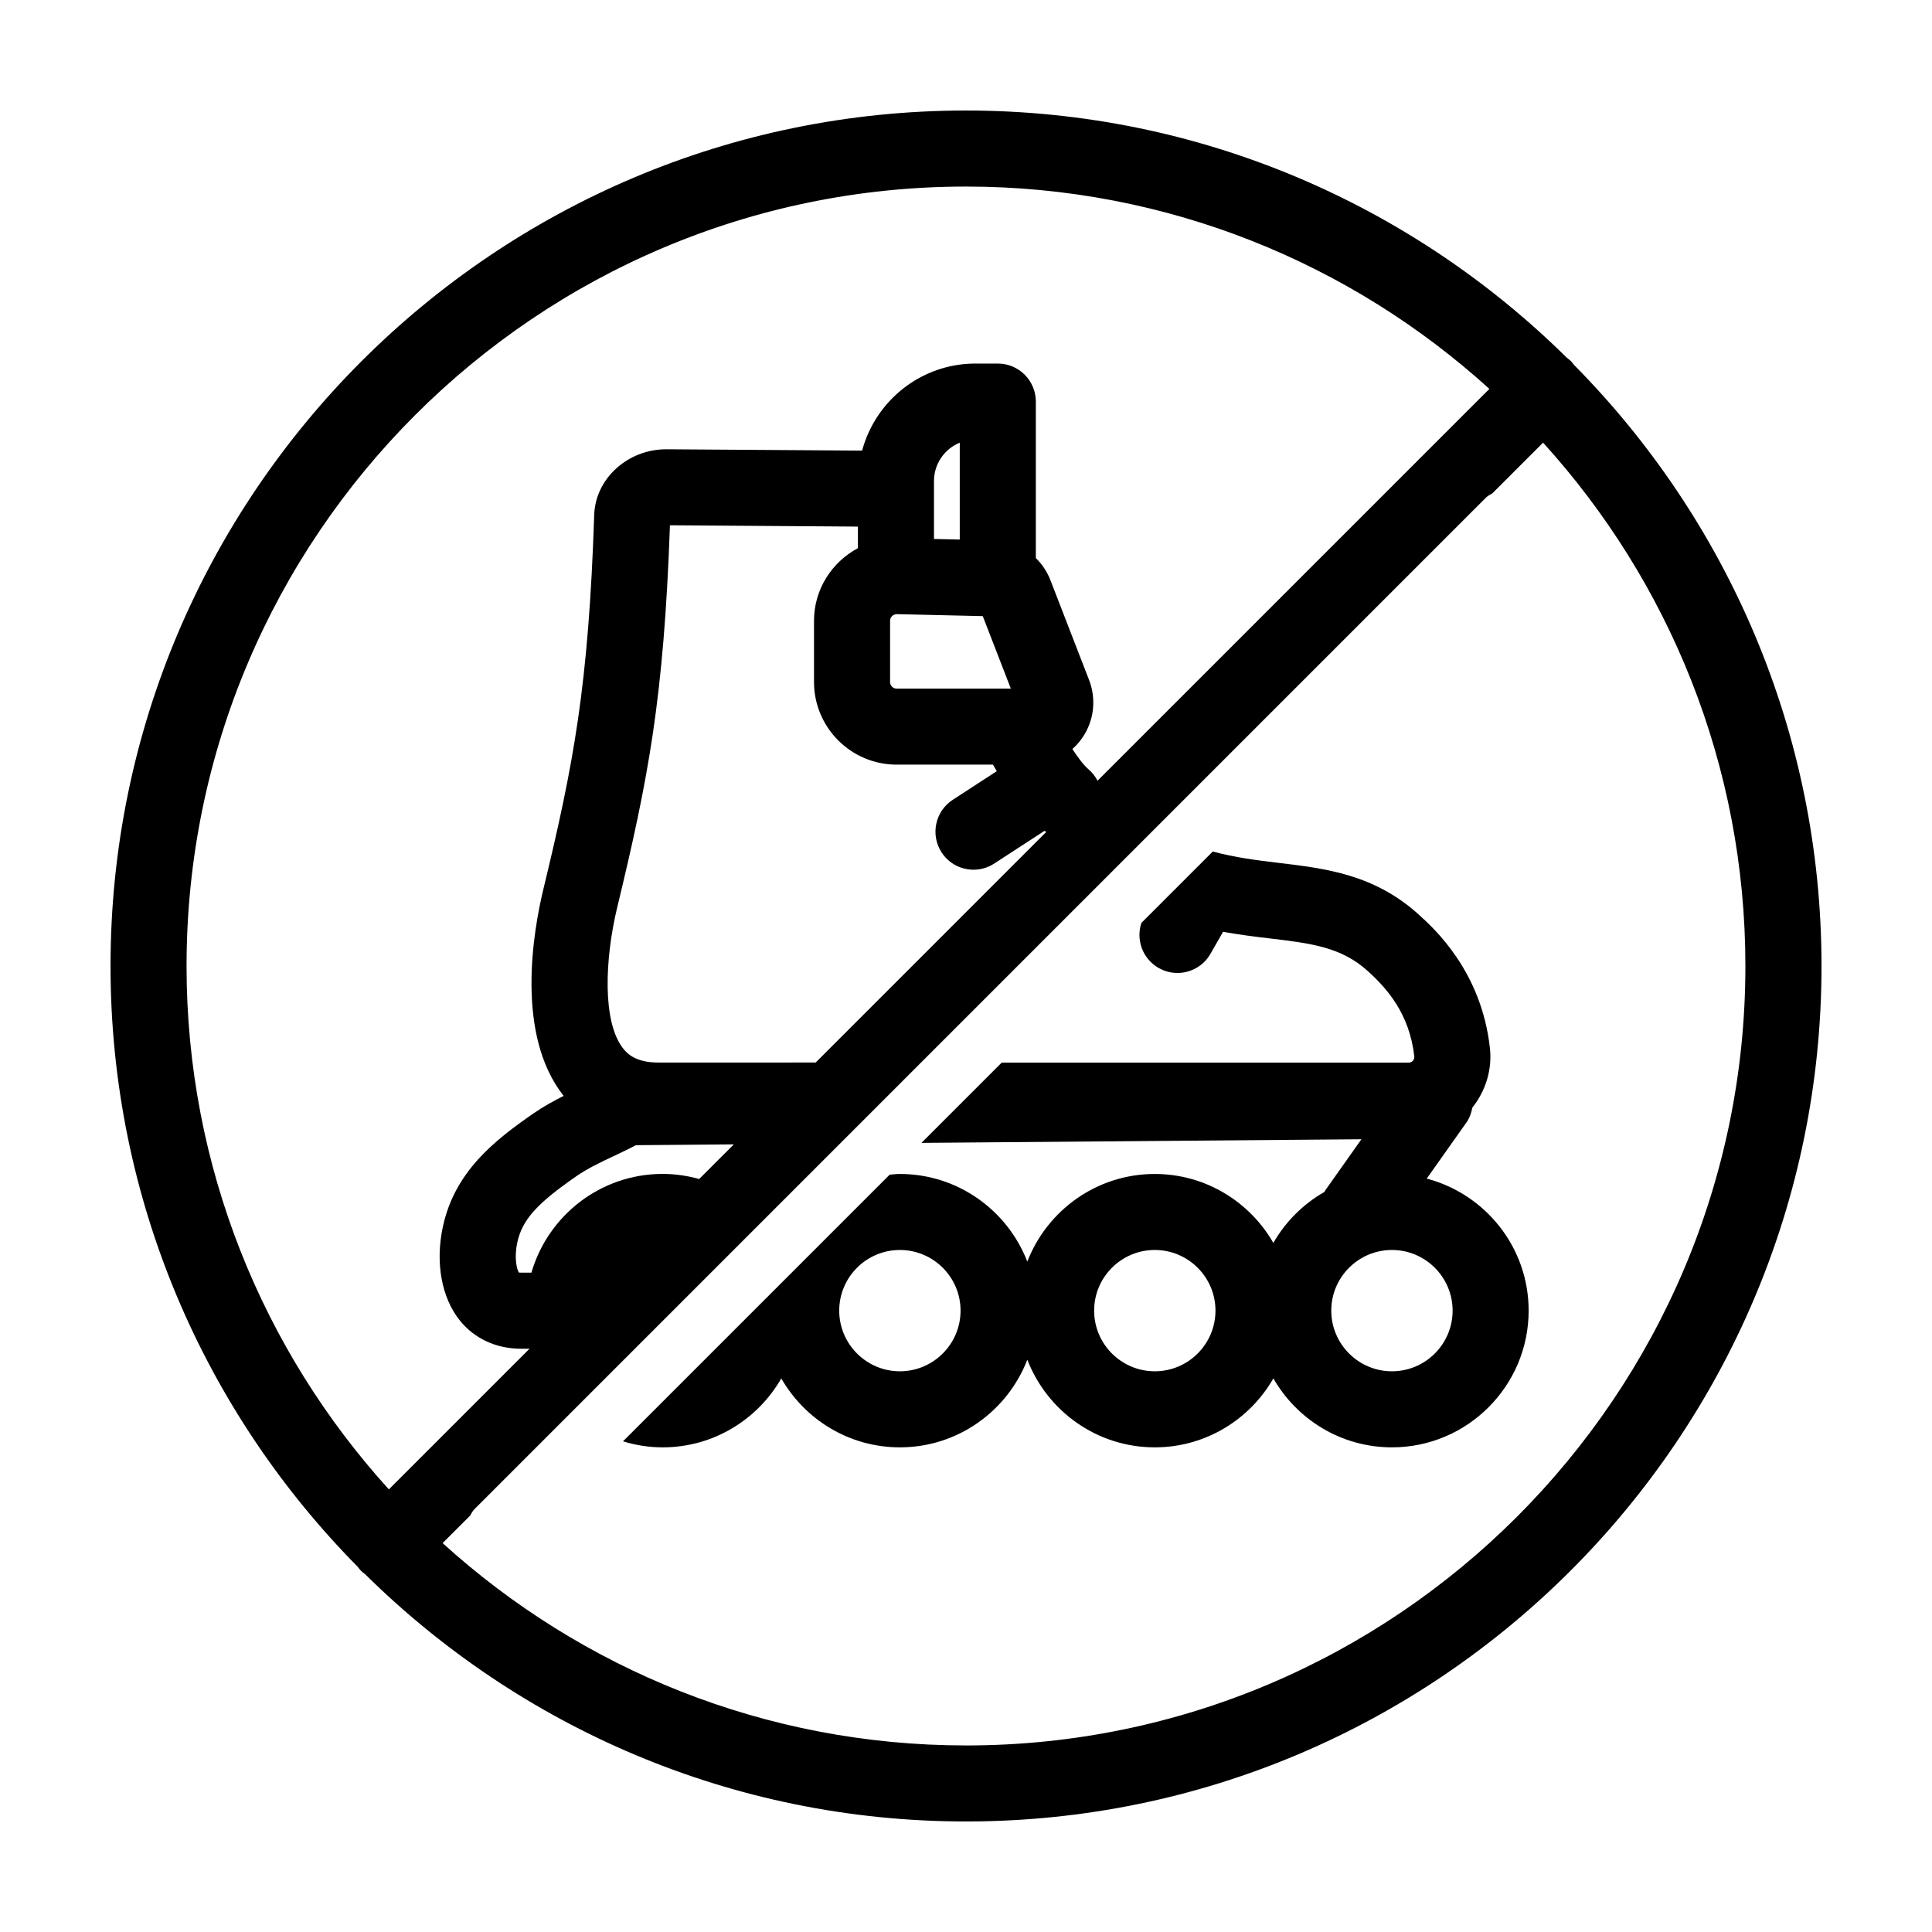
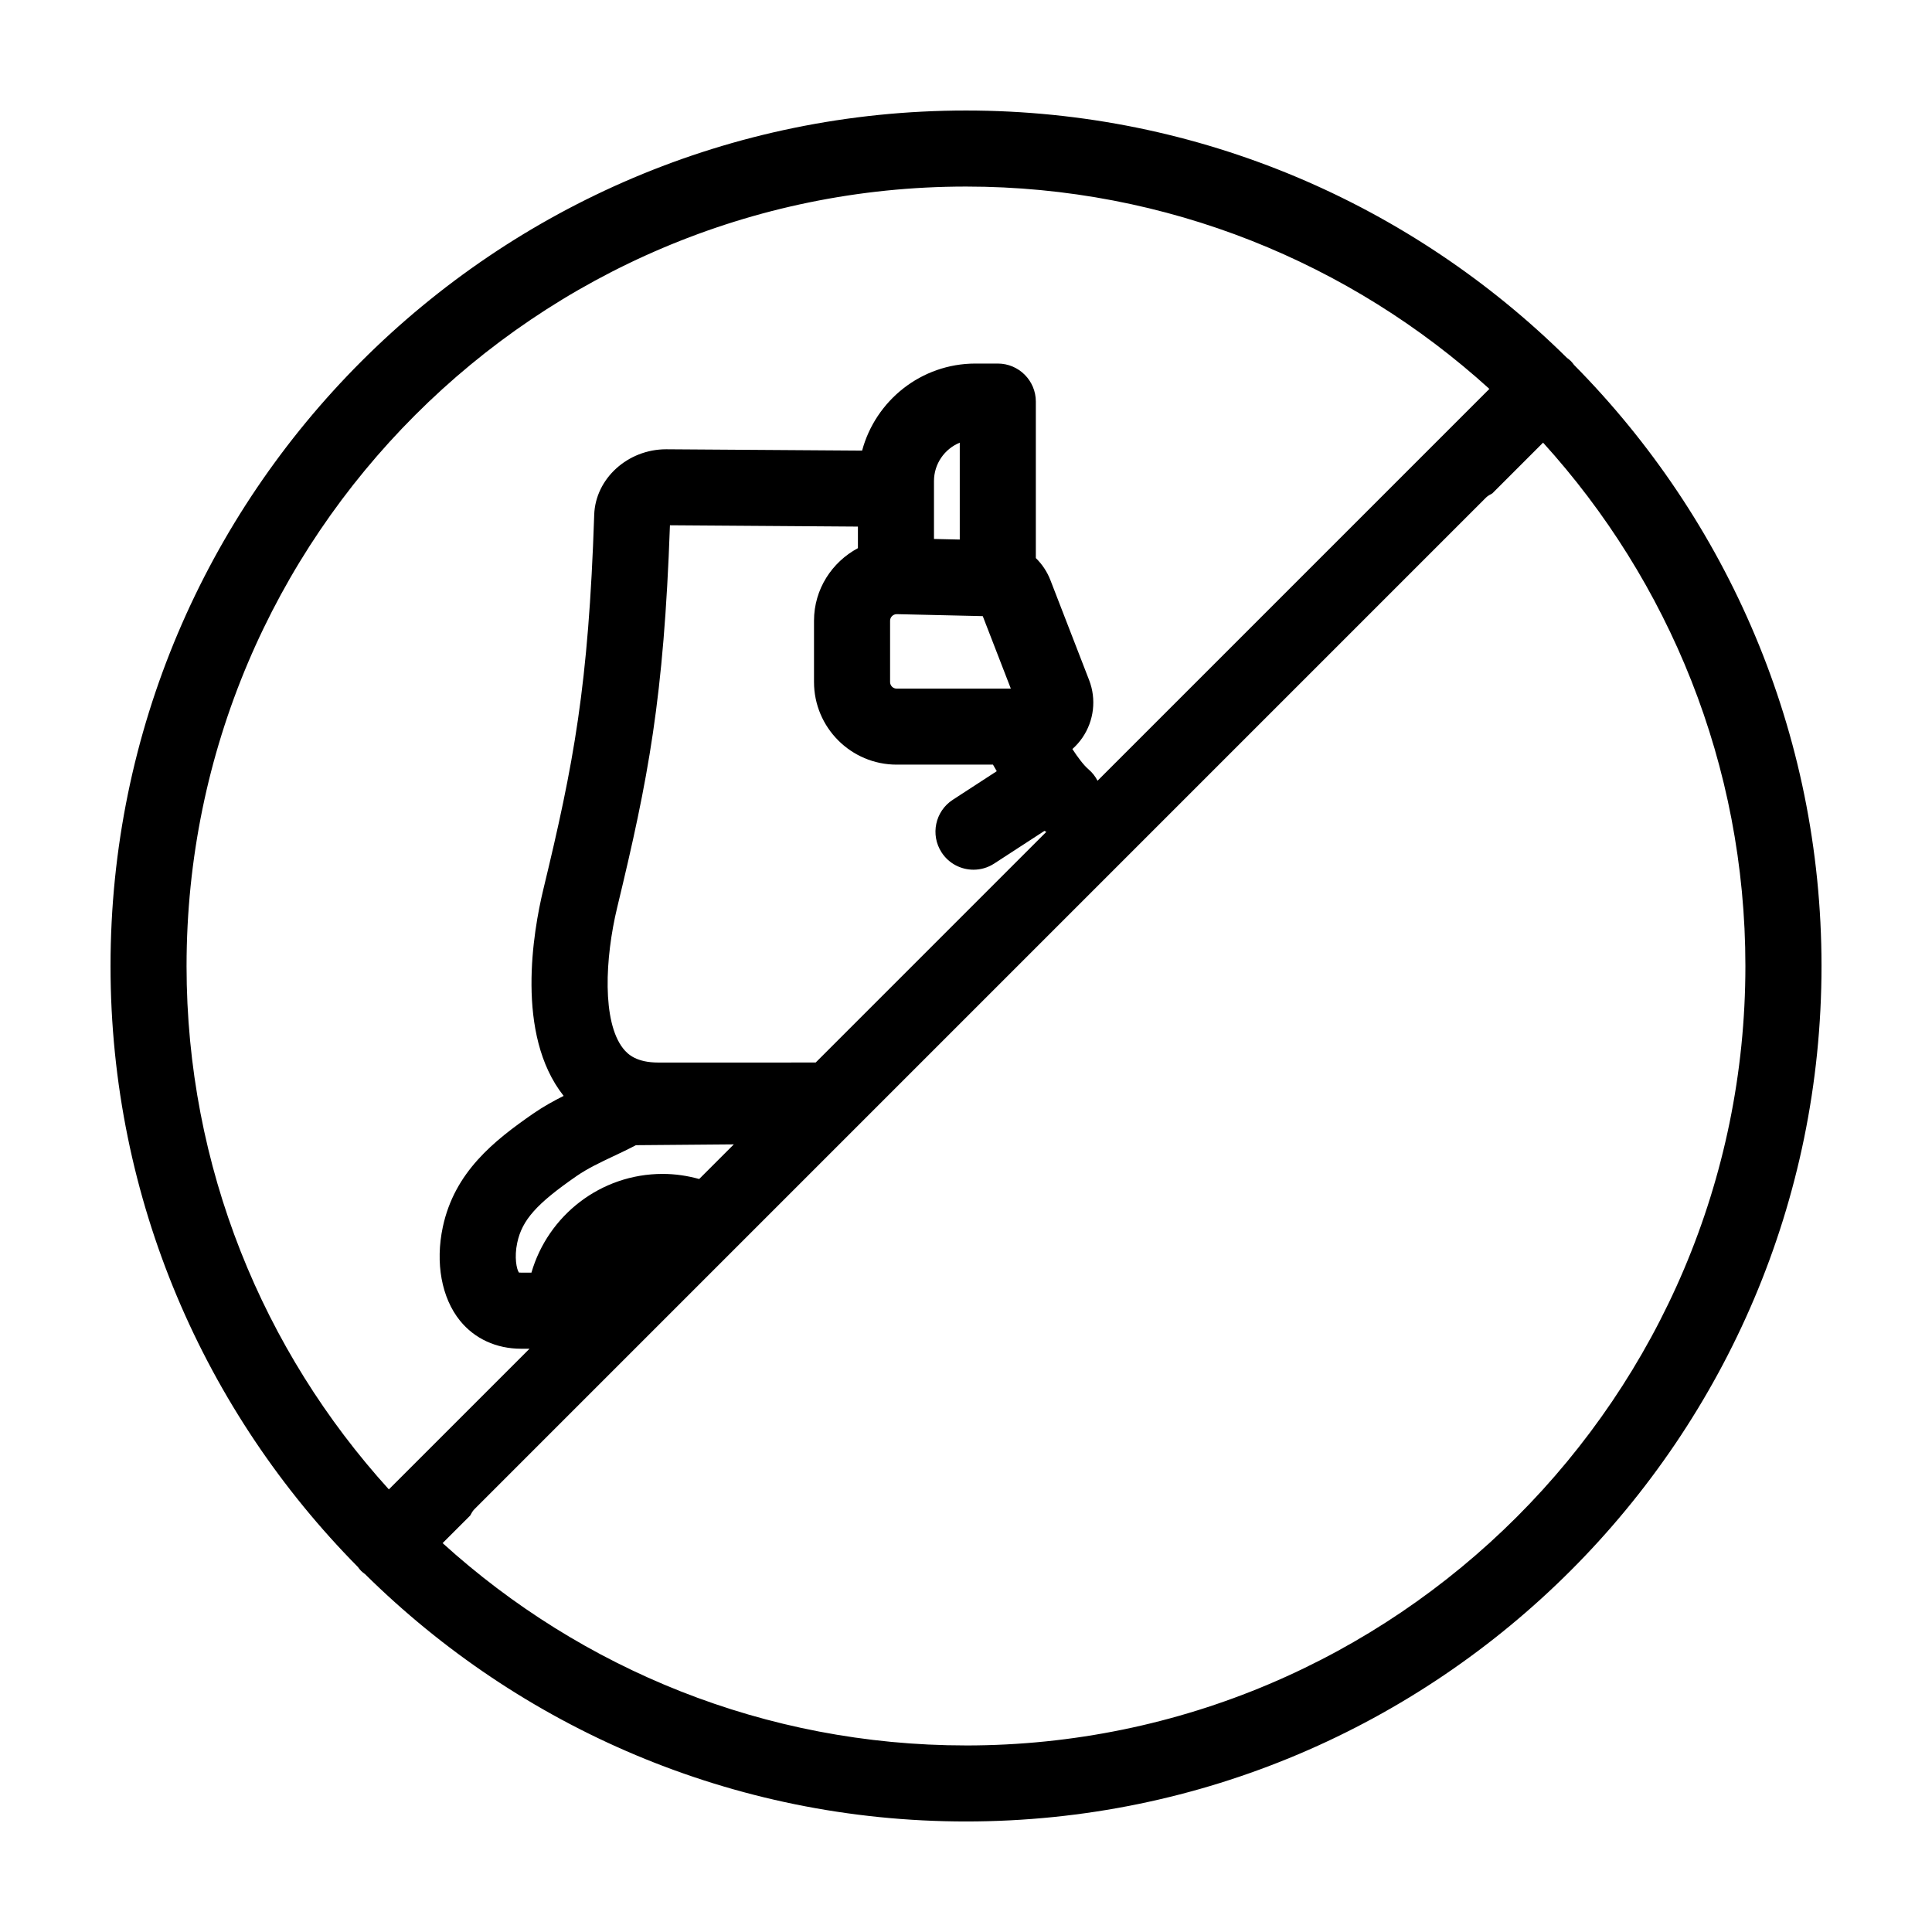
<svg xmlns="http://www.w3.org/2000/svg" fill="#000000" width="800px" height="800px" version="1.1" viewBox="144 144 512 512">
  <g>
-     <path d="m522.1 456.34 10.504-14.848c0.848-1.199 1.316-2.559 1.582-3.953 3.566-4.484 5.305-10.176 4.648-15.863-2.266-20.258-14.688-31.527-18.762-35.223-11.824-10.75-24.754-12.293-37.258-13.785-5.68-0.68-11.473-1.402-17.418-3.004l-18.914 18.914c-1.492 4.457 0.309 9.496 4.543 11.93 1.578 0.906 3.301 1.336 5.004 1.336 3.492 0 6.891-1.812 8.75-5.066l3.344-5.84c4.277 0.77 8.383 1.281 12.297 1.742 11.047 1.32 19.035 2.273 26.098 8.695 5.059 4.586 11.023 11.297 12.281 22.574 0.059 0.543-0.168 0.934-0.371 1.16-0.203 0.223-0.543 0.488-1.062 0.488h-107.9l-21.277 21.277 116.6-0.961-9.531 13.473c-0.109 0.156-0.176 0.332-0.281 0.492-5.629 3.215-10.305 7.883-13.527 13.504-6.254-10.898-17.98-18.27-31.422-18.27-15.391 0-28.535 9.664-33.781 23.227-5.238-13.562-18.391-23.227-33.781-23.227-0.91 0-1.797 0.117-2.695 0.188l-70.668 70.664c3.332 1.023 6.856 1.598 10.523 1.598 13.441 0 25.172-7.375 31.422-18.273 6.254 10.898 17.984 18.273 31.422 18.273 15.391 0 28.535-9.664 33.781-23.23 5.238 13.566 18.391 23.23 33.781 23.23 13.441 0 25.172-7.371 31.422-18.273 6.254 10.898 17.98 18.273 31.422 18.273 19.977 0 36.23-16.254 36.23-36.23 0.004-16.785-11.488-30.902-27.004-34.992zm-139.62 51.066c-8.867 0-16.078-7.215-16.078-16.078s7.215-16.07 16.078-16.07c8.863 0 16.078 7.215 16.078 16.07-0.004 8.867-7.219 16.078-16.078 16.078zm67.555 0c-8.867 0-16.078-7.215-16.078-16.078s7.215-16.07 16.078-16.07c8.863 0 16.078 7.215 16.078 16.07-0.004 8.867-7.215 16.078-16.078 16.078zm62.844 0c-8.867 0-16.078-7.215-16.078-16.078s7.215-16.07 16.078-16.07c8.863 0 16.078 7.215 16.078 16.07 0.004 8.867-7.211 16.078-16.078 16.078z" />
    <path d="m561.17 240.75c-0.273-0.359-0.535-0.727-0.863-1.055s-0.695-0.586-1.055-0.863c-40.973-40.488-97.238-65.543-159.25-65.543-125.01 0-226.71 101.7-226.71 226.71 0 62.02 25.051 118.28 65.539 159.25 0.273 0.359 0.535 0.727 0.863 1.055s0.695 0.59 1.055 0.863c40.973 40.488 97.238 65.539 159.26 65.539 125.01 0 226.71-101.7 226.71-226.71-0.004-62.016-25.051-118.28-65.543-159.25zm-367.73 159.25c0-113.9 92.664-206.56 206.56-206.56 53.332 0 102.01 20.32 138.7 53.621l-103.84 103.84c-0.578-1.117-1.371-2.152-2.387-3.019-1.289-1.098-2.805-3.117-4.281-5.379 0.996-0.883 1.895-1.891 2.664-3.019 3.066-4.484 3.734-10.184 1.773-15.25l-10.277-26.531c-0.871-2.242-2.203-4.203-3.844-5.809v-41.469c0-5.562-4.516-10.078-10.078-10.078h-5.93c-14.375 0-26.469 9.809-30.031 23.07l-51.922-0.355c-10.195 0-18.75 7.777-19.074 17.34-1.508 45.434-5.461 66.078-13.504 99.371-2.648 11.008-7.438 38.352 5.344 54.574 0.02 0.023 0.047 0.051 0.066 0.074-2.641 1.328-5.375 2.828-8.07 4.691-10.414 7.215-20.844 15.473-23.957 30.043-2.031 9.516-0.332 18.793 4.543 24.828 3.883 4.801 9.637 7.445 16.207 7.445h2.227l-37.277 37.277c-33.297-36.695-53.613-85.367-53.613-138.7zm125.04 25.586c-5.742 0-8.074-2.121-9.336-3.715-5.602-7.109-4.828-23.902-1.582-37.379 8.242-34.113 12.359-55.484 13.98-101.29l49.816 0.352v5.715c-6.887 3.691-11.637 10.879-11.637 19.23v16.242c0 12.07 9.824 21.895 21.895 21.895h25.531c0.316 0.562 0.66 1.148 1.004 1.738l-11.664 7.586c-4.664 3.039-5.984 9.273-2.953 13.945 1.93 2.969 5.16 4.578 8.457 4.578 1.883 0 3.789-0.523 5.481-1.629l13.312-8.656c0.16 0.098 0.332 0.172 0.5 0.258l-61.121 61.125zm19.992 21.684-9.18 9.18c-3.09-0.855-6.324-1.352-9.68-1.352-16.484 0-30.406 11.074-34.777 26.164h-2.731c-0.336 0-0.527-0.02-0.578-0.02-0.613-0.801-1.281-4.055-0.457-7.883 1.289-6.039 5.109-10.34 15.719-17.684 2.926-2.023 6.254-3.598 9.77-5.262 1.961-0.926 3.965-1.867 5.961-2.926zm65.969-139.99 7.441 19.211h-30.258c-0.961 0-1.742-0.781-1.742-1.742v-16.242c0-0.957 0.781-1.75 1.785-1.75zm-12.926-20.449v-15.348c0-4.59 2.832-8.531 6.832-10.172v25.676zm8.484 319.73c-53.332 0-102.01-20.32-138.7-53.621l7.305-7.301c0.328-0.574 0.613-1.176 1.102-1.664l268.09-268.1c0.5-0.5 1.102-0.789 1.691-1.125l13.445-13.445c33.301 36.688 53.617 85.359 53.617 138.7 0 113.89-92.664 206.56-206.56 206.56z" />
  </g>
</svg>